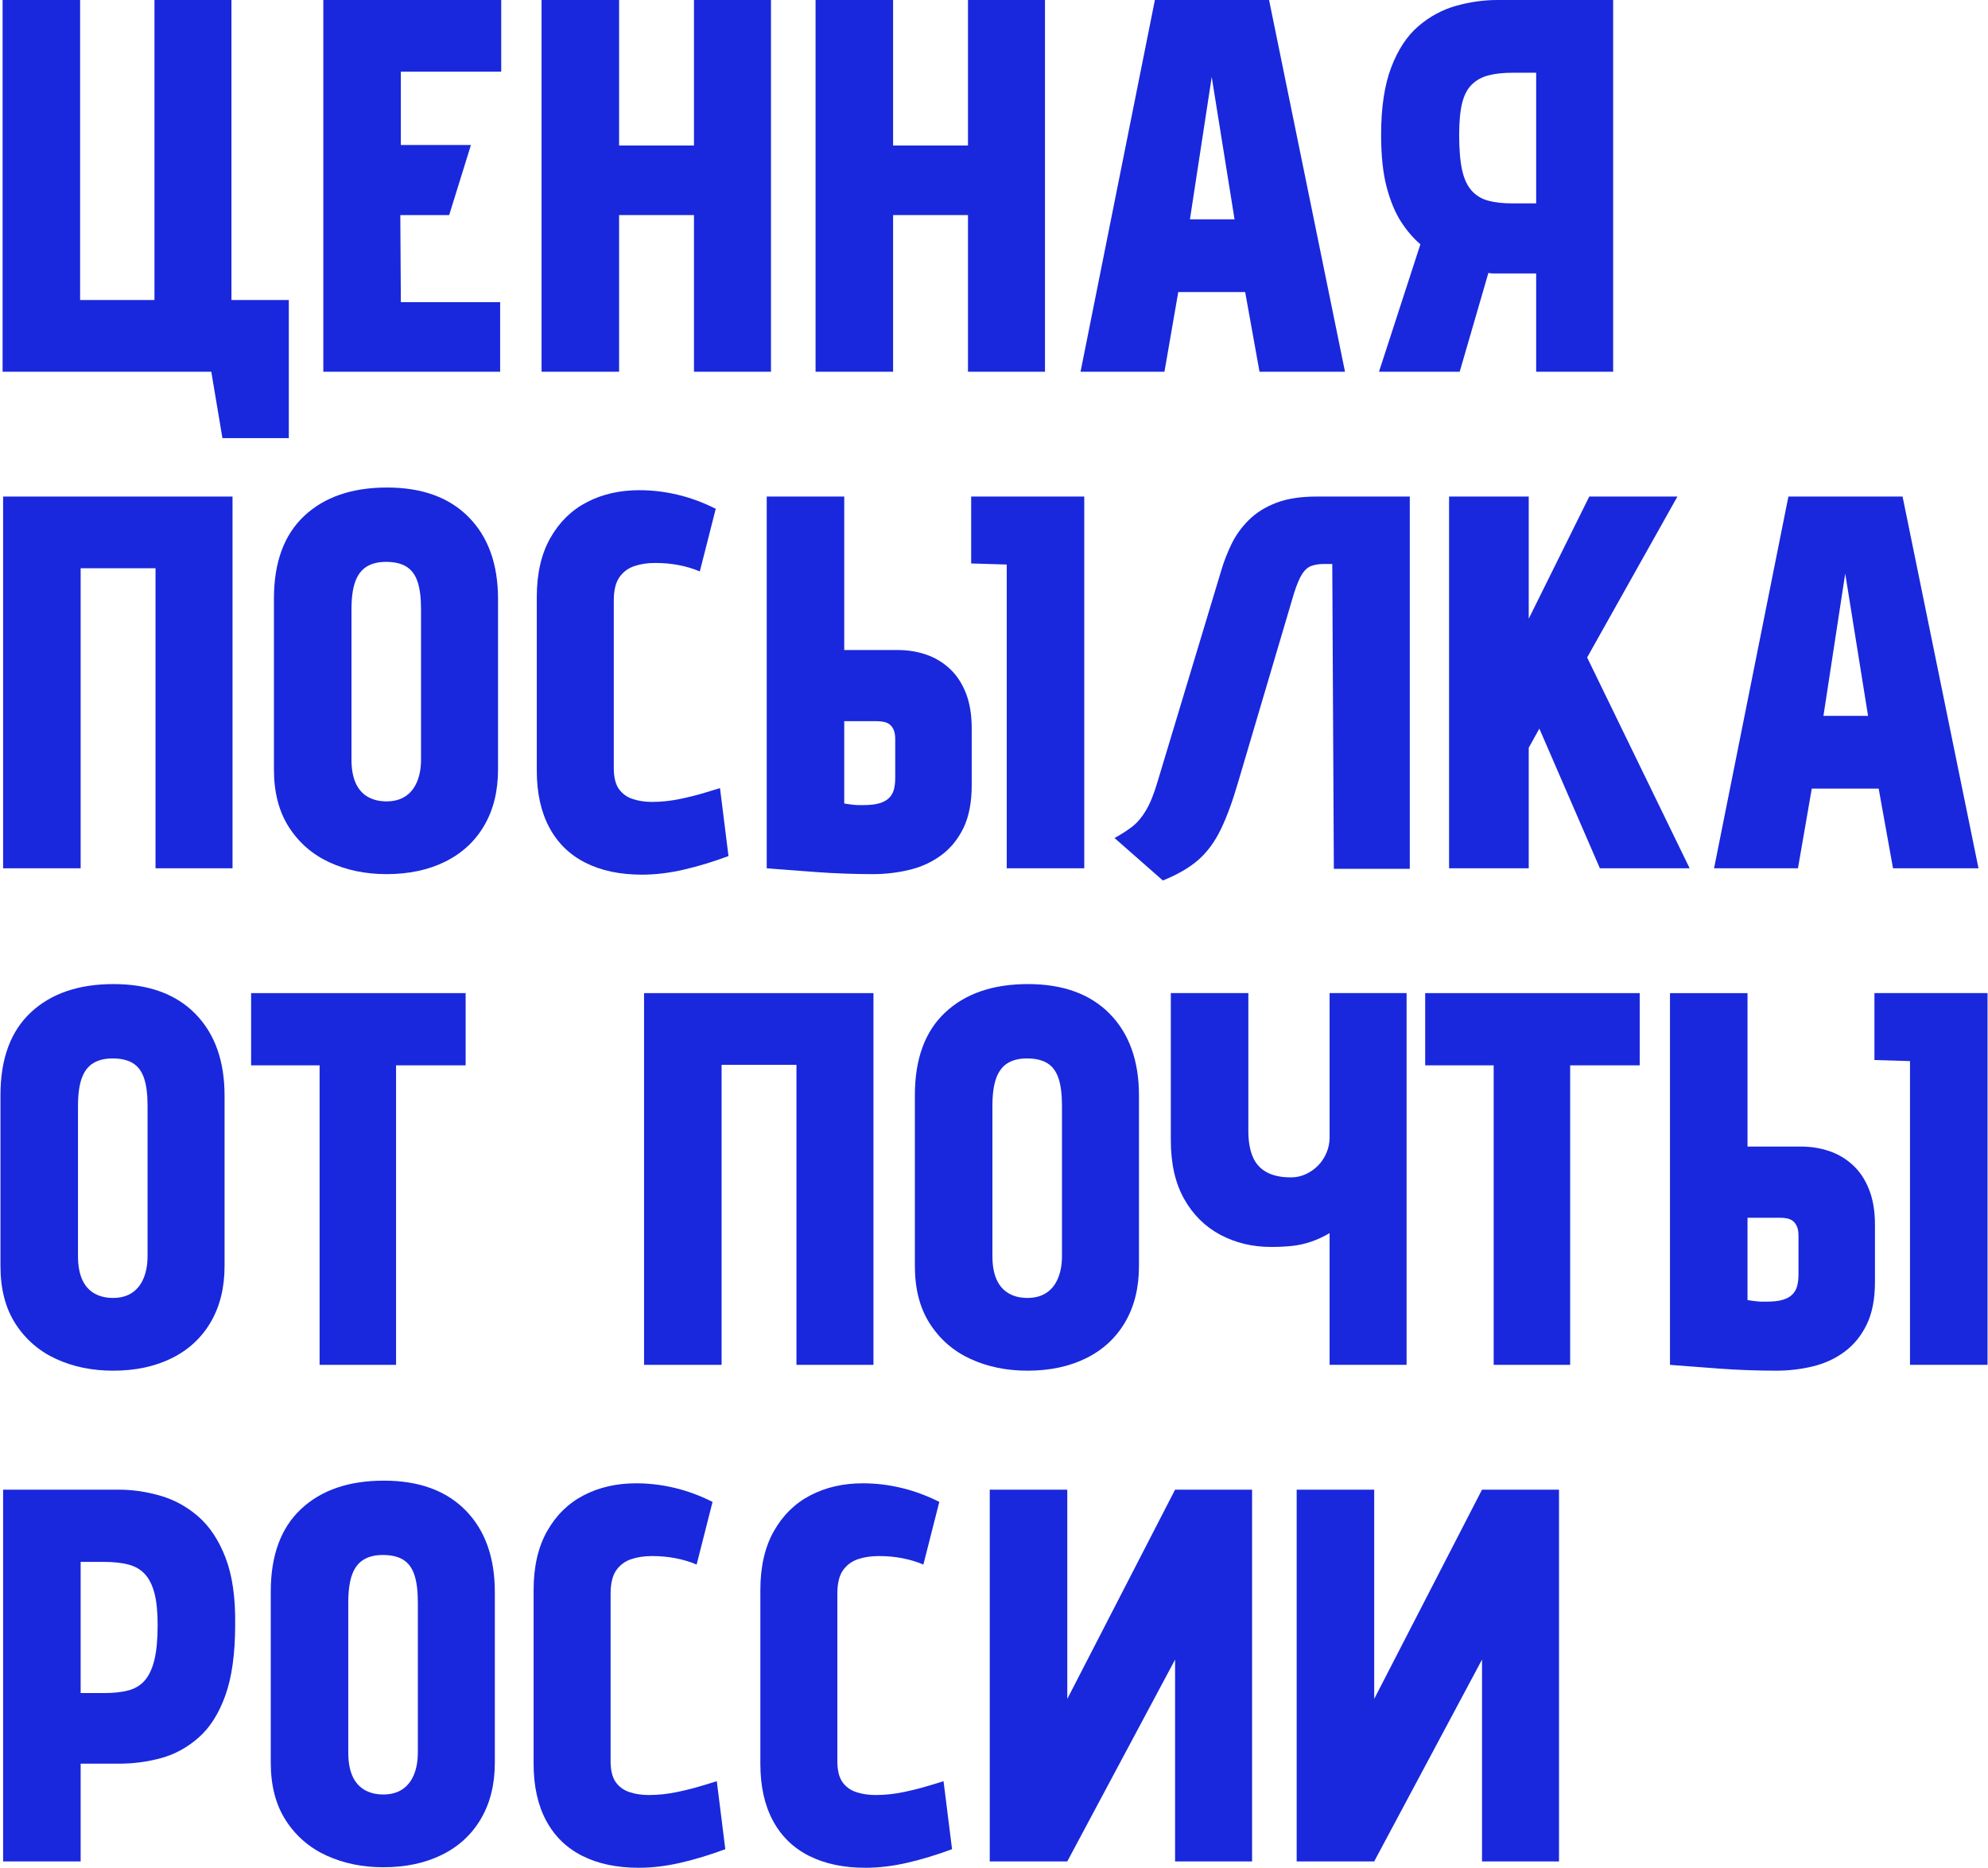
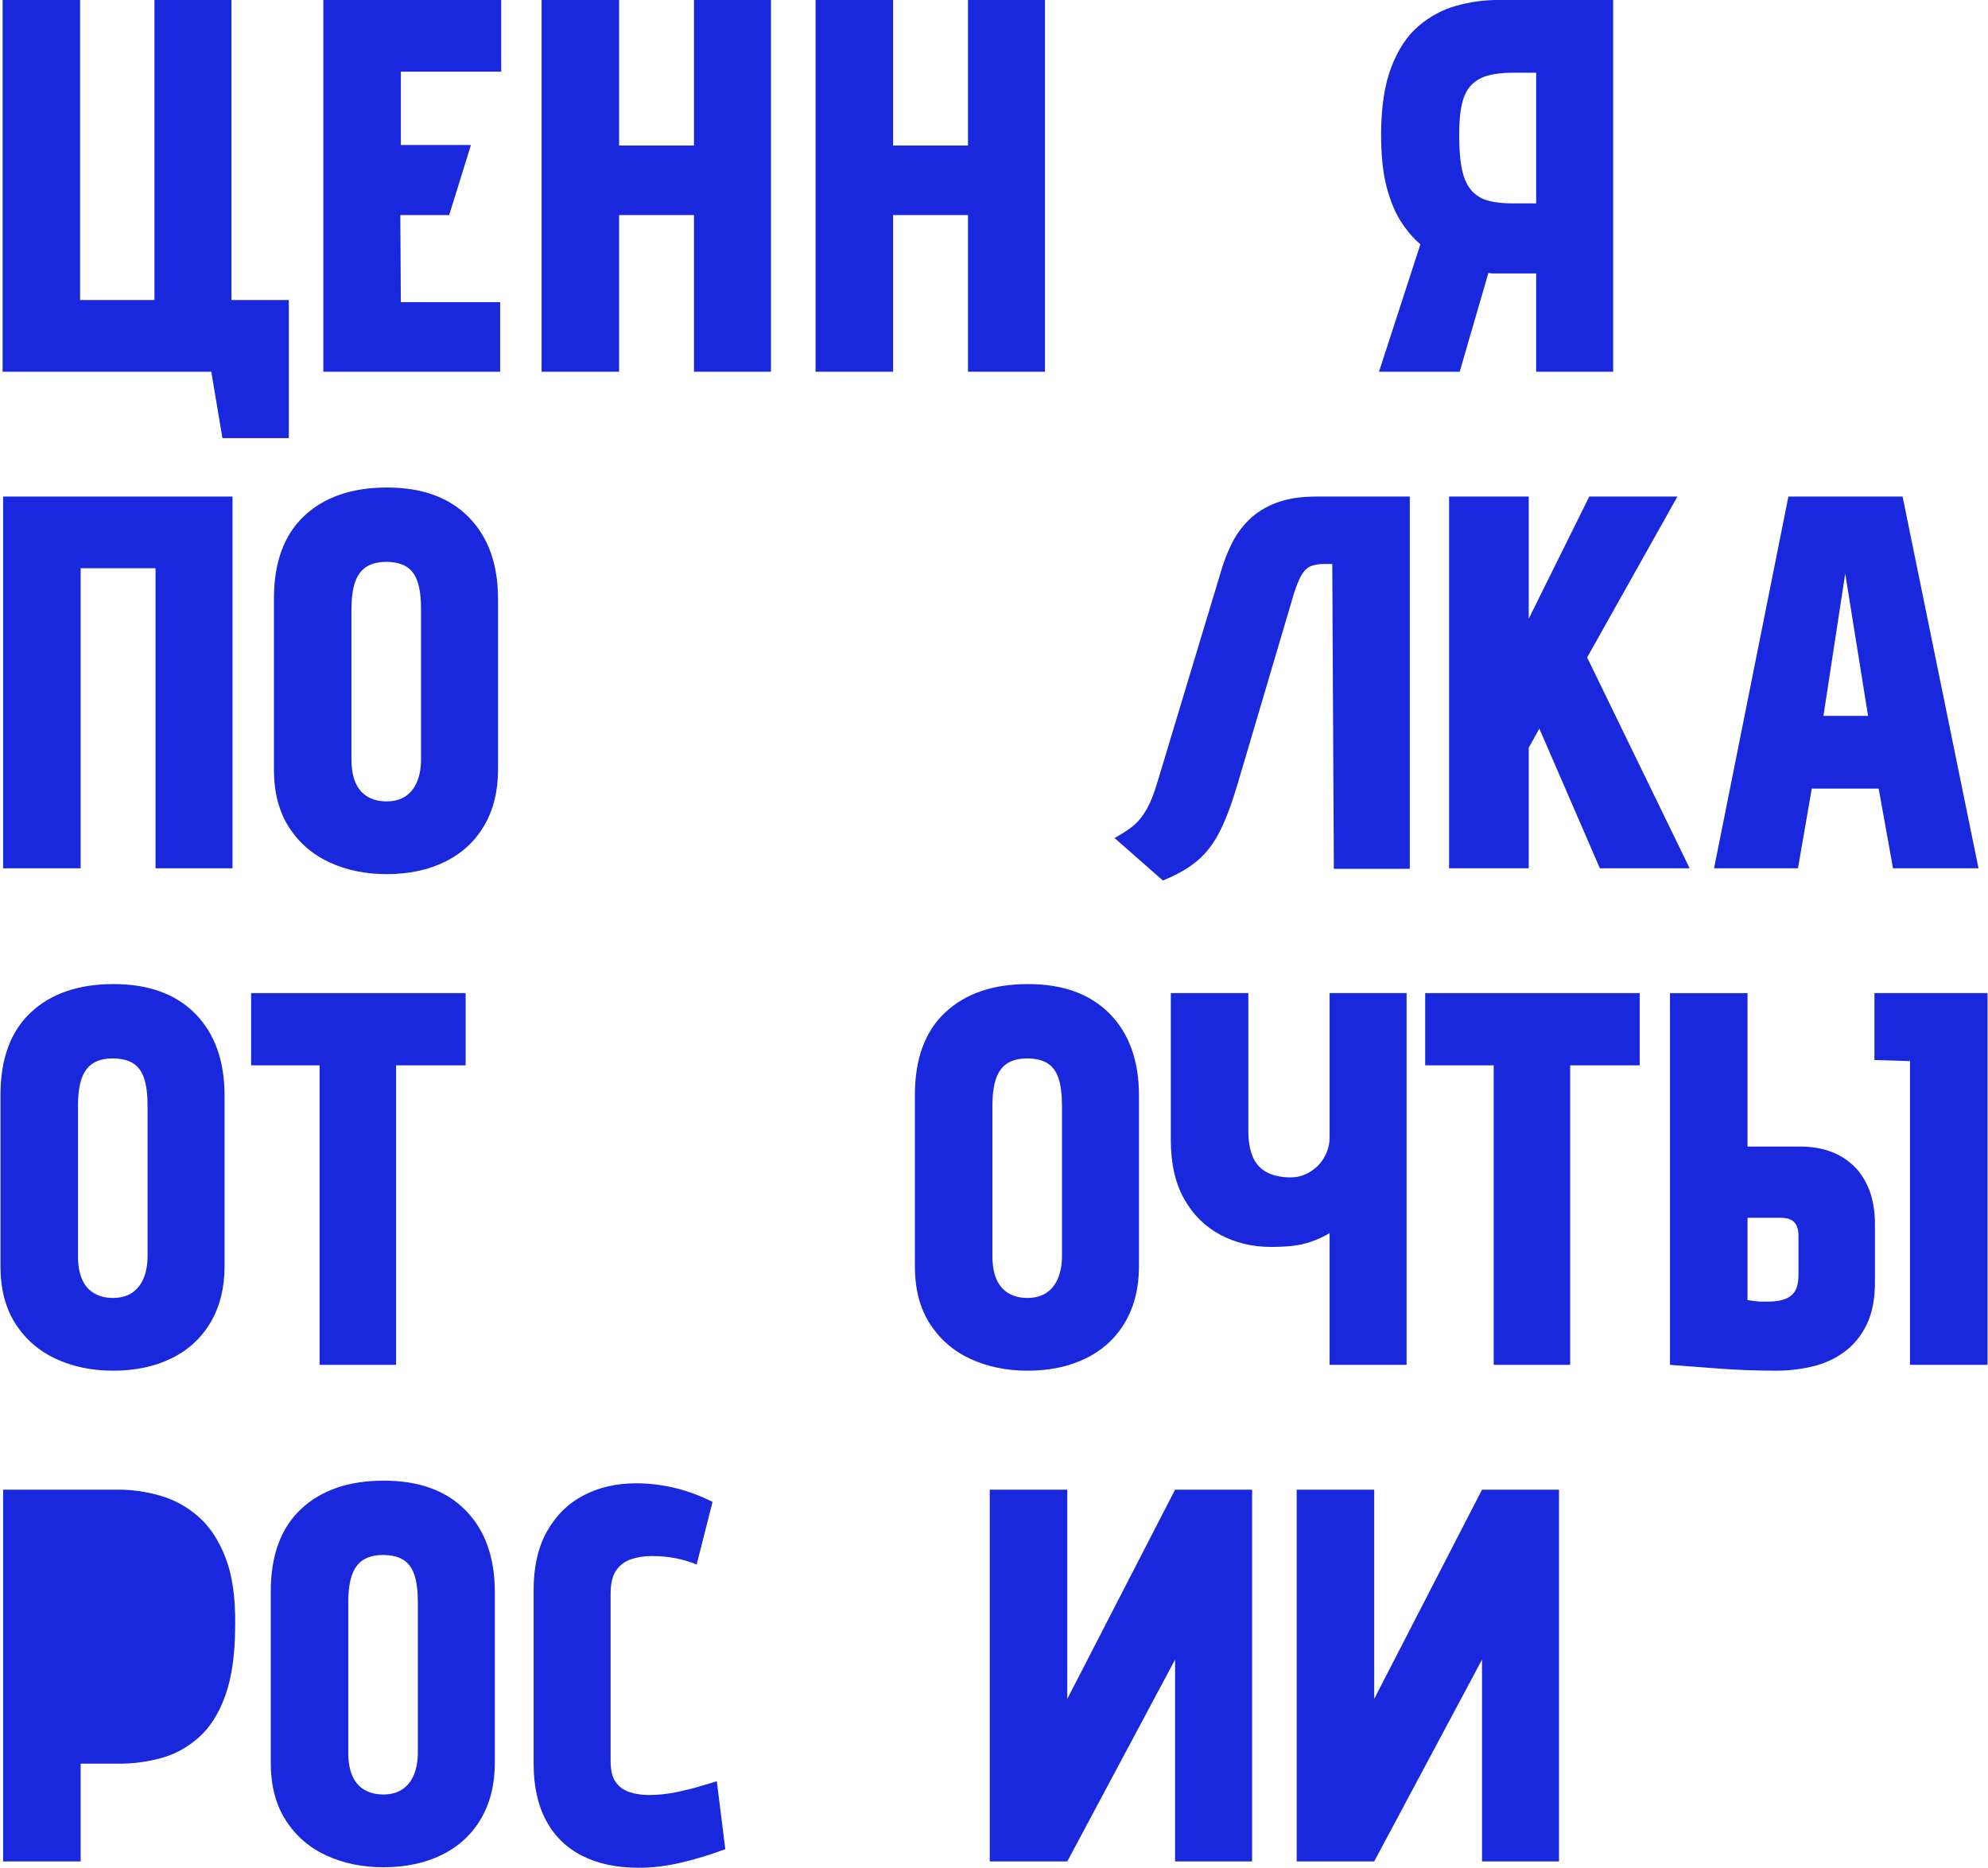
<svg xmlns="http://www.w3.org/2000/svg" xml:space="preserve" width="1008px" height="947px" version="1.1" style="shape-rendering:geometricPrecision; text-rendering:geometricPrecision; image-rendering:optimizeQuality; fill-rule:evenodd; clip-rule:evenodd" viewBox="0 0 1394.89 1311.09">
  <defs>
    <style type="text/css"> .fil0 {fill:#1928DC;fill-rule:nonzero} </style>
  </defs>
  <g id="Слой_x0020_1">
    <polygon class="fil0" points="162.15,210.61 162.15,0 108.1,0 108.1,210.61 55.91,210.61 55.91,0 1.49,0 1.49,260.94 147.99,260.94 155.82,307.53 202.41,307.53 202.41,210.61 " />
    <polygon id="_1" class="fil0" points="226.64,260.94 350.77,260.94 350.77,212.1 281.06,212.1 280.69,150.97 314.99,150.97 330.27,101.77 281.06,101.77 281.06,50.32 351.52,50.32 351.52,0 226.64,0 " />
    <polygon id="_2" class="fil0" points="486.83,102.14 434.27,102.14 434.27,0 379.85,0 379.85,260.94 434.27,260.94 434.27,150.97 486.83,150.97 486.83,260.94 540.88,260.94 540.88,0 486.83,0 " />
    <polygon id="_3" class="fil0" points="679.18,102.14 626.62,102.14 626.62,0 572.19,0 572.19,260.94 626.62,260.94 626.62,150.97 679.18,150.97 679.18,260.94 733.23,260.94 733.23,0 679.18,0 " />
-     <path id="_4" class="fil0" d="M943.84 260.94l-53.3 -260.94 -80.15 0 -52.19 260.94 58.9 0 9.69 -55.92 46.97 0 10.07 55.92 60.01 0zm-108.85 -106.99l15.29 -99.9 16.03 99.9 -31.32 0z" />
    <path id="_5" class="fil0" d="M1050.83 0c-9.7,0 -19.39,1.37 -29.08,4.1 -9.69,2.73 -18.51,7.52 -26.47,14.35 -7.95,6.84 -14.29,16.47 -19.01,28.89 -4.72,12.43 -7.08,28.21 -7.08,47.34 0,14.67 1.31,26.9 3.91,36.72 2.61,9.82 5.97,17.89 10.07,24.23 4.1,6.34 8.63,11.62 13.6,15.84l-29.07 89.47 56.66 0 20.13 -69.34c1.24,0.25 2.55,0.37 3.91,0.37 1.37,0 2.67,0 3.92,0 1.24,0 2.36,0 3.35,0l22.37 0 0 68.97 54.05 0 0 -260.94 -81.26 0zm10.43 142.77c-6.46,0 -12.05,-0.62 -16.77,-1.87 -4.72,-1.24 -8.64,-3.6 -11.74,-7.08 -3.11,-3.48 -5.35,-8.32 -6.71,-14.53 -1.37,-6.22 -2.05,-14.42 -2.05,-24.61 0,-9.19 0.68,-16.58 2.05,-22.18 1.36,-5.59 3.6,-9.94 6.71,-13.04 3.1,-3.11 7.02,-5.29 11.74,-6.53 4.72,-1.24 10.31,-1.86 16.77,-1.86l16.78 0 0 91.7 -16.78 0z" />
    <polygon id="_6" class="fil0" points="108.85,609.5 162.9,609.5 162.9,348.56 1.86,348.56 1.86,609.5 56.29,609.5 56.29,398.88 108.85,398.88 " />
    <path id="_7" class="fil0" d="M191.97 420.13l0 120.03c0,16.16 3.55,29.7 10.63,40.63 7.08,10.94 16.59,19.14 28.51,24.61 11.93,5.46 25.23,8.2 39.89,8.2 15.66,0 29.39,-2.92 41.19,-8.76 11.81,-5.84 20.94,-14.29 27.4,-25.35 6.46,-11.06 9.69,-24.17 9.69,-39.33l0 -119.66c0,-24.35 -6.83,-43.49 -20.5,-57.4 -13.67,-13.92 -32.8,-20.88 -57.41,-20.88 -24.6,0 -43.98,6.65 -58.15,19.95 -14.16,13.29 -21.25,32.61 -21.25,57.96zm54.43 112.95l0 -105.12c0,-8.2 0.87,-14.72 2.61,-19.57 1.74,-4.85 4.41,-8.39 8.01,-10.62 3.61,-2.24 8.14,-3.36 13.61,-3.36 5.96,0 10.75,1.12 14.35,3.36 3.6,2.23 6.21,5.77 7.83,10.62 1.61,4.85 2.42,11.24 2.42,19.2l0 105.49c0,5.96 -0.93,11.18 -2.8,15.66 -1.86,4.47 -4.59,7.89 -8.2,10.25 -3.6,2.36 -8.01,3.54 -13.23,3.54 -5.22,0 -9.69,-1.12 -13.42,-3.36 -3.73,-2.23 -6.52,-5.53 -8.39,-9.88 -1.86,-4.34 -2.79,-9.75 -2.79,-16.21z" />
-     <path id="_8" class="fil0" d="M490.93 401.12l11.18 -43.98c-8.94,-4.48 -17.89,-7.77 -26.83,-9.88 -8.95,-2.12 -17.9,-3.17 -26.84,-3.17 -13.67,0 -25.91,2.79 -36.72,8.38 -10.81,5.6 -19.38,13.98 -25.72,25.17 -6.34,11.18 -9.51,24.97 -9.51,41.37l0 121.9c0,15.65 2.92,28.95 8.76,39.88 5.84,10.94 14.29,19.2 25.35,24.79 11.06,5.59 24.29,8.39 39.7,8.39 9.44,0 19.26,-1.18 29.45,-3.54 10.19,-2.36 20.62,-5.53 31.31,-9.51l-5.96 -47.71c-1.74,0.5 -5.22,1.55 -10.44,3.17 -5.22,1.61 -11.12,3.1 -17.71,4.47 -6.58,1.37 -13.11,2.05 -19.57,2.05 -4.97,0 -9.5,-0.68 -13.6,-2.05 -4.1,-1.37 -7.33,-3.73 -9.69,-7.08 -2.37,-3.36 -3.55,-8.27 -3.55,-14.73l0 -117.42c0,-7.2 1.31,-12.67 3.92,-16.4 2.61,-3.73 6.09,-6.34 10.44,-7.83 4.34,-1.49 9.25,-2.23 14.72,-2.23 5.72,0 11.18,0.49 16.4,1.49 5.22,0.99 10.19,2.48 14.91,4.47z" />
-     <path id="_9" class="fil0" d="M681.42 395.53l24.97 0.74 0 213.23 54.42 0 0 -260.94 -79.39 0 0 46.97zm-51.45 60.76l-37.65 0 0 -107.73 -54.42 0 0 260.94c0,0 1.55,0.12 4.66,0.37 3.11,0.25 7.21,0.56 12.3,0.93 5.1,0.37 10.87,0.81 17.34,1.31 6.46,0.49 13.17,0.87 20.12,1.11 6.96,0.25 13.67,0.38 20.13,0.38 8.7,0 17.21,-1 25.54,-2.99 8.32,-1.98 15.78,-5.4 22.36,-10.25 6.59,-4.84 11.81,-11.24 15.66,-19.19 3.85,-7.96 5.78,-17.9 5.78,-29.83l0 -40.25c0,-9.45 -1.37,-17.65 -4.1,-24.61 -2.74,-6.95 -6.53,-12.67 -11.37,-17.14 -4.85,-4.48 -10.38,-7.77 -16.59,-9.88 -6.21,-2.11 -12.8,-3.17 -19.76,-3.17zm-1.86 89.84c0,2.98 -0.31,5.65 -0.93,8.01 -0.62,2.36 -1.74,4.35 -3.36,5.96 -1.61,1.62 -3.85,2.86 -6.71,3.73 -2.85,0.87 -6.64,1.31 -11.37,1.31 -0.74,0 -1.74,0 -2.98,0 -1.24,0 -2.42,-0.06 -3.54,-0.19 -1.12,-0.12 -2.17,-0.25 -3.17,-0.37 -0.99,-0.13 -1.86,-0.25 -2.61,-0.37 -0.74,-0.13 -1.12,-0.19 -1.12,-0.19l0 -57.78 23.12 0c1.73,0 3.41,0.19 5.03,0.56 1.61,0.37 2.98,1.06 4.1,2.05 1.12,0.99 1.99,2.3 2.61,3.91 0.62,1.62 0.93,3.67 0.93,6.15l0 27.22z" />
    <path id="_10" class="fil0" d="M923.71 348.56c-11.18,0 -20.62,1.49 -28.33,4.47 -7.7,2.99 -14.1,7.02 -19.2,12.12 -5.09,5.09 -9.13,10.75 -12.11,16.96 -2.98,6.21 -5.34,12.3 -7.08,18.27l-44.74 148.36c-2.48,8.45 -5.15,15.09 -8.01,19.94 -2.86,4.85 -6.03,8.63 -9.5,11.37 -3.48,2.73 -7.71,5.47 -12.68,8.2l33.92 29.82c10.44,-4.22 18.77,-9.07 24.98,-14.54 6.21,-5.46 11.43,-12.55 15.65,-21.25 4.23,-8.69 8.33,-19.88 12.3,-33.54l39.15 -132.34c1.98,-6.21 3.91,-10.74 5.77,-13.6 1.87,-2.86 4.04,-4.72 6.53,-5.59 2.48,-0.87 5.34,-1.31 8.57,-1.31l5.97 0 1.11 213.97 53.31 0 0 -261.31 -65.61 0z" />
    <polygon id="_11" class="fil0" points="1072.82,434.3 1072.82,348.56 1016.9,348.56 1016.9,609.5 1072.82,609.5 1072.82,524.88 1080.27,511.46 1122.77,609.5 1185.77,609.5 1113.82,461.51 1177.19,348.56 1115.31,348.56 " />
    <path id="_12" class="fil0" d="M1388.55 609.5l-53.3 -260.94 -80.15 0 -52.19 260.94 58.9 0 9.69 -55.92 46.97 0 10.07 55.92 60.01 0zm-108.85 -106.99l15.29 -99.9 16.03 99.9 -31.32 0z" />
    <path id="_13" class="fil0" d="M0 768.69l0 120.03c0,16.16 3.54,29.7 10.62,40.63 7.09,10.94 16.59,19.14 28.52,24.61 11.93,5.46 25.22,8.2 39.89,8.2 15.65,0 29.38,-2.92 41.19,-8.76 11.8,-5.84 20.93,-14.29 27.4,-25.35 6.46,-11.06 9.69,-24.17 9.69,-39.33l0 -119.66c0,-24.35 -6.84,-43.48 -20.5,-57.4 -13.67,-13.92 -32.81,-20.88 -57.41,-20.88 -24.6,0 -43.99,6.65 -58.15,19.95 -14.17,13.29 -21.25,32.61 -21.25,57.96zm54.42 112.95l0 -105.12c0,-8.2 0.87,-14.72 2.61,-19.57 1.74,-4.85 4.41,-8.39 8.02,-10.62 3.6,-2.24 8.14,-3.36 13.6,-3.36 5.97,0 10.75,1.12 14.36,3.36 3.6,2.23 6.21,5.77 7.82,10.62 1.62,4.85 2.43,11.24 2.43,19.2l0 105.49c0,5.96 -0.94,11.18 -2.8,15.66 -1.86,4.47 -4.6,7.89 -8.2,10.25 -3.6,2.36 -8.02,3.54 -13.23,3.54 -5.22,0 -9.7,-1.12 -13.42,-3.36 -3.73,-2.23 -6.53,-5.53 -8.39,-9.88 -1.86,-4.34 -2.8,-9.75 -2.8,-16.21z" />
    <polygon id="_14" class="fil0" points="277.71,747.82 326.54,747.82 326.54,697.12 175.95,697.12 175.95,747.82 224.03,747.82 224.03,958.06 277.71,958.06 " />
-     <polygon id="_15" class="fil0" points="558.77,958.06 612.83,958.06 612.83,697.12 451.79,697.12 451.79,958.06 506.22,958.06 506.22,747.45 558.77,747.45 " />
    <path id="_16" class="fil0" d="M641.9 768.69l0 120.03c0,16.16 3.54,29.7 10.63,40.63 7.08,10.94 16.58,19.14 28.51,24.61 11.93,5.46 25.23,8.2 39.89,8.2 15.65,0 29.39,-2.92 41.19,-8.76 11.8,-5.84 20.94,-14.29 27.4,-25.35 6.46,-11.06 9.69,-24.17 9.69,-39.33l0 -119.66c0,-24.35 -6.83,-43.48 -20.5,-57.4 -13.67,-13.92 -32.81,-20.88 -57.41,-20.88 -24.6,0 -43.98,6.65 -58.15,19.95 -14.16,13.29 -21.25,32.61 -21.25,57.96zm54.43 112.95l0 -105.12c0,-8.2 0.87,-14.72 2.61,-19.57 1.74,-4.85 4.41,-8.39 8.01,-10.62 3.6,-2.24 8.14,-3.36 13.61,-3.36 5.96,0 10.74,1.12 14.35,3.36 3.6,2.23 6.21,5.77 7.83,10.62 1.61,4.85 2.42,11.24 2.42,19.2l0 105.49c0,5.96 -0.93,11.18 -2.8,15.66 -1.86,4.47 -4.59,7.89 -8.2,10.25 -3.6,2.36 -8.01,3.54 -13.23,3.54 -5.22,0 -9.69,-1.12 -13.42,-3.36 -3.73,-2.23 -6.52,-5.53 -8.39,-9.88 -1.86,-4.34 -2.79,-9.75 -2.79,-16.21z" />
    <path id="_17" class="fil0" d="M987.08 697.12l-54.05 0 0 101.39c0,3.73 -0.74,7.34 -2.23,10.81 -1.5,3.48 -3.48,6.46 -5.97,8.95 -2.48,2.49 -5.34,4.47 -8.57,5.96 -3.23,1.49 -6.71,2.24 -10.44,2.24 -6.96,0 -12.67,-1.24 -17.15,-3.73 -4.47,-2.48 -7.7,-6.15 -9.69,-10.99 -1.99,-4.85 -2.98,-10.75 -2.98,-17.71l0 -96.92 -54.43 0 0 103.26c0,16.4 3.11,30.13 9.33,41.19 6.21,11.06 14.66,19.44 25.34,25.16 10.69,5.72 22.62,8.57 35.79,8.57 5.47,0 10.44,-0.25 14.91,-0.74 4.47,-0.5 8.88,-1.49 13.23,-2.98 4.35,-1.5 8.64,-3.48 12.86,-5.97l0 92.45 54.05 0 0 -260.94z" />
    <polygon id="_18" class="fil0" points="1101.9,747.82 1150.73,747.82 1150.73,697.12 1000.13,697.12 1000.13,747.82 1048.22,747.82 1048.22,958.06 1101.9,958.06 " />
    <path id="_19" class="fil0" d="M1315.49 744.09l24.97 0.75 0 213.22 54.43 0 0 -260.94 -79.4 0 0 46.97zm-51.44 60.76l-37.65 0 0 -107.73 -54.43 0 0 260.94c0,0 1.56,0.12 4.66,0.37 3.11,0.25 7.21,0.56 12.31,0.93 5.09,0.37 10.87,0.81 17.33,1.31 6.46,0.49 13.17,0.87 20.13,1.11 6.96,0.25 13.67,0.38 20.13,0.38 8.7,0 17.21,-1 25.53,-2.98 8.33,-1.99 15.78,-5.41 22.37,-10.26 6.58,-4.84 11.8,-11.24 15.65,-19.19 3.86,-7.95 5.78,-17.9 5.78,-29.82l0 -40.26c0,-9.45 -1.36,-17.65 -4.1,-24.6 -2.73,-6.96 -6.52,-12.68 -11.37,-17.15 -4.84,-4.48 -10.37,-7.77 -16.59,-9.88 -6.21,-2.11 -12.79,-3.17 -19.75,-3.17zm-1.87 89.84c0,2.98 -0.31,5.65 -0.93,8.01 -0.62,2.36 -1.74,4.35 -3.35,5.96 -1.62,1.62 -3.86,2.86 -6.71,3.73 -2.86,0.87 -6.65,1.31 -11.37,1.31 -0.75,0 -1.74,0 -2.98,0 -1.25,0 -2.43,-0.06 -3.54,-0.19 -1.12,-0.12 -2.18,-0.25 -3.17,-0.37 -1,-0.13 -1.87,-0.25 -2.61,-0.37 -0.75,-0.13 -1.12,-0.19 -1.12,-0.19l0 -57.78 23.11 0c1.74,0 3.42,0.19 5.03,0.56 1.62,0.37 2.98,1.06 4.1,2.05 1.12,0.99 1.99,2.3 2.61,3.91 0.62,1.62 0.93,3.67 0.93,6.15l0 27.22z" />
-     <path id="_20" class="fil0" d="M83.13 1045.68l-81.27 0 0 260.94 54.43 0 0 -68.59 26.84 0c10.19,0 20.06,-1.31 29.63,-3.92 9.57,-2.61 18.33,-7.39 26.28,-14.35 7.95,-6.95 14.23,-16.83 18.83,-29.63 4.59,-12.8 6.89,-29.39 6.89,-49.77 0.25,-18.88 -1.99,-34.48 -6.71,-46.78 -4.72,-12.3 -11.06,-21.93 -19.01,-28.89 -7.95,-6.96 -16.83,-11.86 -26.65,-14.72 -9.82,-2.86 -19.57,-4.29 -29.26,-4.29zm-26.84 142.77l0 -92.07 16.4 0c6.71,0 12.42,0.62 17.15,1.86 4.72,1.24 8.57,3.48 11.55,6.71 2.98,3.23 5.22,7.71 6.71,13.42 1.49,5.72 2.24,13.17 2.24,22.37 0,9.94 -0.75,18.01 -2.24,24.23 -1.49,6.21 -3.73,11.06 -6.71,14.53 -2.98,3.48 -6.83,5.84 -11.55,7.09 -4.73,1.24 -10.44,1.86 -17.15,1.86l-16.4 0z" />
+     <path id="_20" class="fil0" d="M83.13 1045.68l-81.27 0 0 260.94 54.43 0 0 -68.59 26.84 0c10.19,0 20.06,-1.31 29.63,-3.92 9.57,-2.61 18.33,-7.39 26.28,-14.35 7.95,-6.95 14.23,-16.83 18.83,-29.63 4.59,-12.8 6.89,-29.39 6.89,-49.77 0.25,-18.88 -1.99,-34.48 -6.71,-46.78 -4.72,-12.3 -11.06,-21.93 -19.01,-28.89 -7.95,-6.96 -16.83,-11.86 -26.65,-14.72 -9.82,-2.86 -19.57,-4.29 -29.26,-4.29zm-26.84 142.77l0 -92.07 16.4 0l-16.4 0z" />
    <path id="_21" class="fil0" d="M189.74 1117.25l0 120.03c0,16.16 3.54,29.7 10.62,40.63 7.08,10.94 16.59,19.14 28.52,24.61 11.93,5.46 25.22,8.2 39.88,8.2 15.66,0 29.39,-2.92 41.2,-8.76 11.8,-5.84 20.93,-14.29 27.39,-25.35 6.46,-11.06 9.69,-24.17 9.69,-39.33l0 -119.65c0,-24.36 -6.83,-43.49 -20.5,-57.41 -13.67,-13.92 -32.8,-20.87 -57.4,-20.87 -24.61,0 -43.99,6.64 -58.15,19.94 -14.17,13.29 -21.25,32.61 -21.25,57.96zm54.42 112.95l0 -105.12c0,-8.2 0.87,-14.72 2.61,-19.57 1.74,-4.85 4.41,-8.39 8.02,-10.62 3.6,-2.24 8.13,-3.36 13.6,-3.36 5.97,0 10.75,1.12 14.35,3.36 3.61,2.23 6.22,5.77 7.83,10.62 1.62,4.85 2.42,11.25 2.42,19.2l0 105.49c0,5.96 -0.93,11.18 -2.79,15.66 -1.87,4.47 -4.6,7.89 -8.2,10.25 -3.61,2.36 -8.02,3.54 -13.24,3.54 -5.21,0 -9.69,-1.12 -13.42,-3.36 -3.72,-2.23 -6.52,-5.53 -8.38,-9.87 -1.87,-4.35 -2.8,-9.76 -2.8,-16.22z" />
    <path id="_22" class="fil0" d="M488.7 1098.24l11.18 -43.98c-8.95,-4.48 -17.89,-7.77 -26.84,-9.88 -8.95,-2.12 -17.89,-3.17 -26.84,-3.17 -13.67,0 -25.91,2.79 -36.72,8.39 -10.81,5.59 -19.38,13.97 -25.72,25.16 -6.33,11.18 -9.5,24.97 -9.5,41.37l0 121.9c0,15.66 2.92,28.95 8.76,39.88 5.84,10.94 14.29,19.2 25.35,24.79 11.05,5.59 24.29,8.39 39.69,8.39 9.45,0 19.26,-1.18 29.45,-3.54 10.19,-2.36 20.63,-5.53 31.32,-9.51l-5.97 -47.71c-1.74,0.5 -5.22,1.55 -10.44,3.17 -5.22,1.61 -11.12,3.1 -17.7,4.47 -6.59,1.37 -13.11,2.05 -19.57,2.05 -4.97,0 -9.51,-0.68 -13.61,-2.05 -4.1,-1.37 -7.33,-3.73 -9.69,-7.08 -2.36,-3.36 -3.54,-8.26 -3.54,-14.73l0 -117.42c0,-7.2 1.3,-12.67 3.91,-16.4 2.61,-3.72 6.09,-6.33 10.44,-7.83 4.35,-1.49 9.26,-2.23 14.72,-2.23 5.72,0 11.19,0.49 16.4,1.49 5.22,0.99 10.19,2.48 14.92,4.47z" />
-     <path id="_23" class="fil0" d="M647.87 1098.24l11.18 -43.98c-8.95,-4.48 -17.89,-7.77 -26.84,-9.88 -8.95,-2.12 -17.89,-3.17 -26.84,-3.17 -13.67,0 -25.91,2.79 -36.72,8.39 -10.81,5.59 -19.38,13.97 -25.72,25.16 -6.33,11.18 -9.5,24.97 -9.5,41.37l0 121.9c0,15.66 2.92,28.95 8.76,39.88 5.84,10.94 14.29,19.2 25.35,24.79 11.05,5.59 24.29,8.39 39.7,8.39 9.44,0 19.26,-1.18 29.44,-3.54 10.19,-2.36 20.63,-5.53 31.32,-9.51l-5.97 -47.71c-1.74,0.5 -5.22,1.55 -10.44,3.17 -5.22,1.61 -11.12,3.1 -17.7,4.47 -6.59,1.37 -13.11,2.05 -19.57,2.05 -4.97,0 -9.51,-0.68 -13.61,-2.05 -4.1,-1.37 -7.33,-3.73 -9.69,-7.08 -2.36,-3.36 -3.54,-8.26 -3.54,-14.73l0 -117.42c0,-7.2 1.3,-12.67 3.91,-16.4 2.61,-3.72 6.09,-6.33 10.44,-7.83 4.35,-1.49 9.26,-2.23 14.72,-2.23 5.72,0 11.19,0.49 16.41,1.49 5.21,0.99 10.18,2.48 14.91,4.47z" />
    <polygon id="_24" class="fil0" points="694.46,1045.68 694.46,1306.62 748.89,1306.62 824.56,1164.97 824.56,1306.62 878.61,1306.62 878.61,1045.68 824.56,1045.68 748.89,1192.55 748.89,1045.68 " />
    <polygon id="_25" class="fil0" points="909.92,1045.68 909.92,1306.62 964.34,1306.62 1040.02,1164.97 1040.02,1306.62 1094.07,1306.62 1094.07,1045.68 1040.02,1045.68 964.34,1192.55 964.34,1045.68 " />
  </g>
</svg>